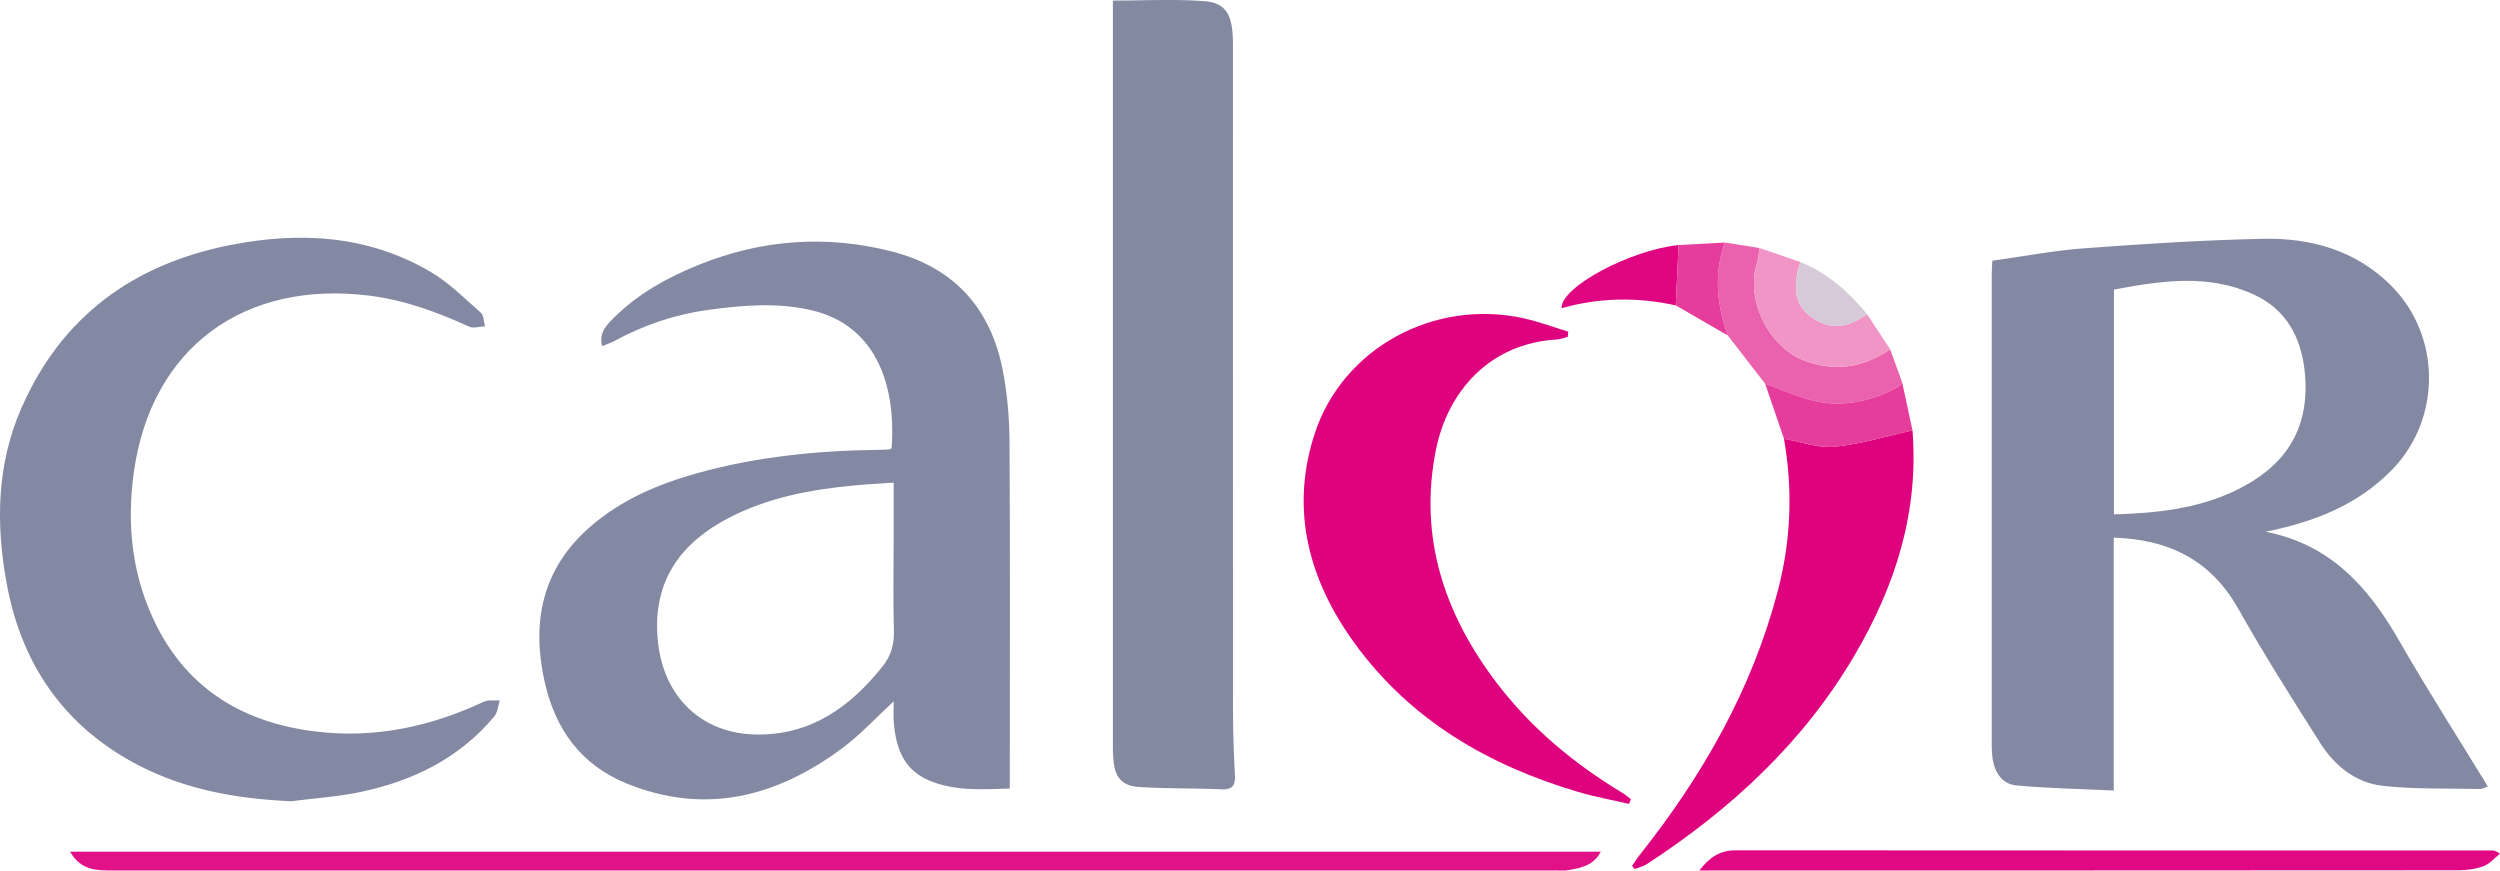
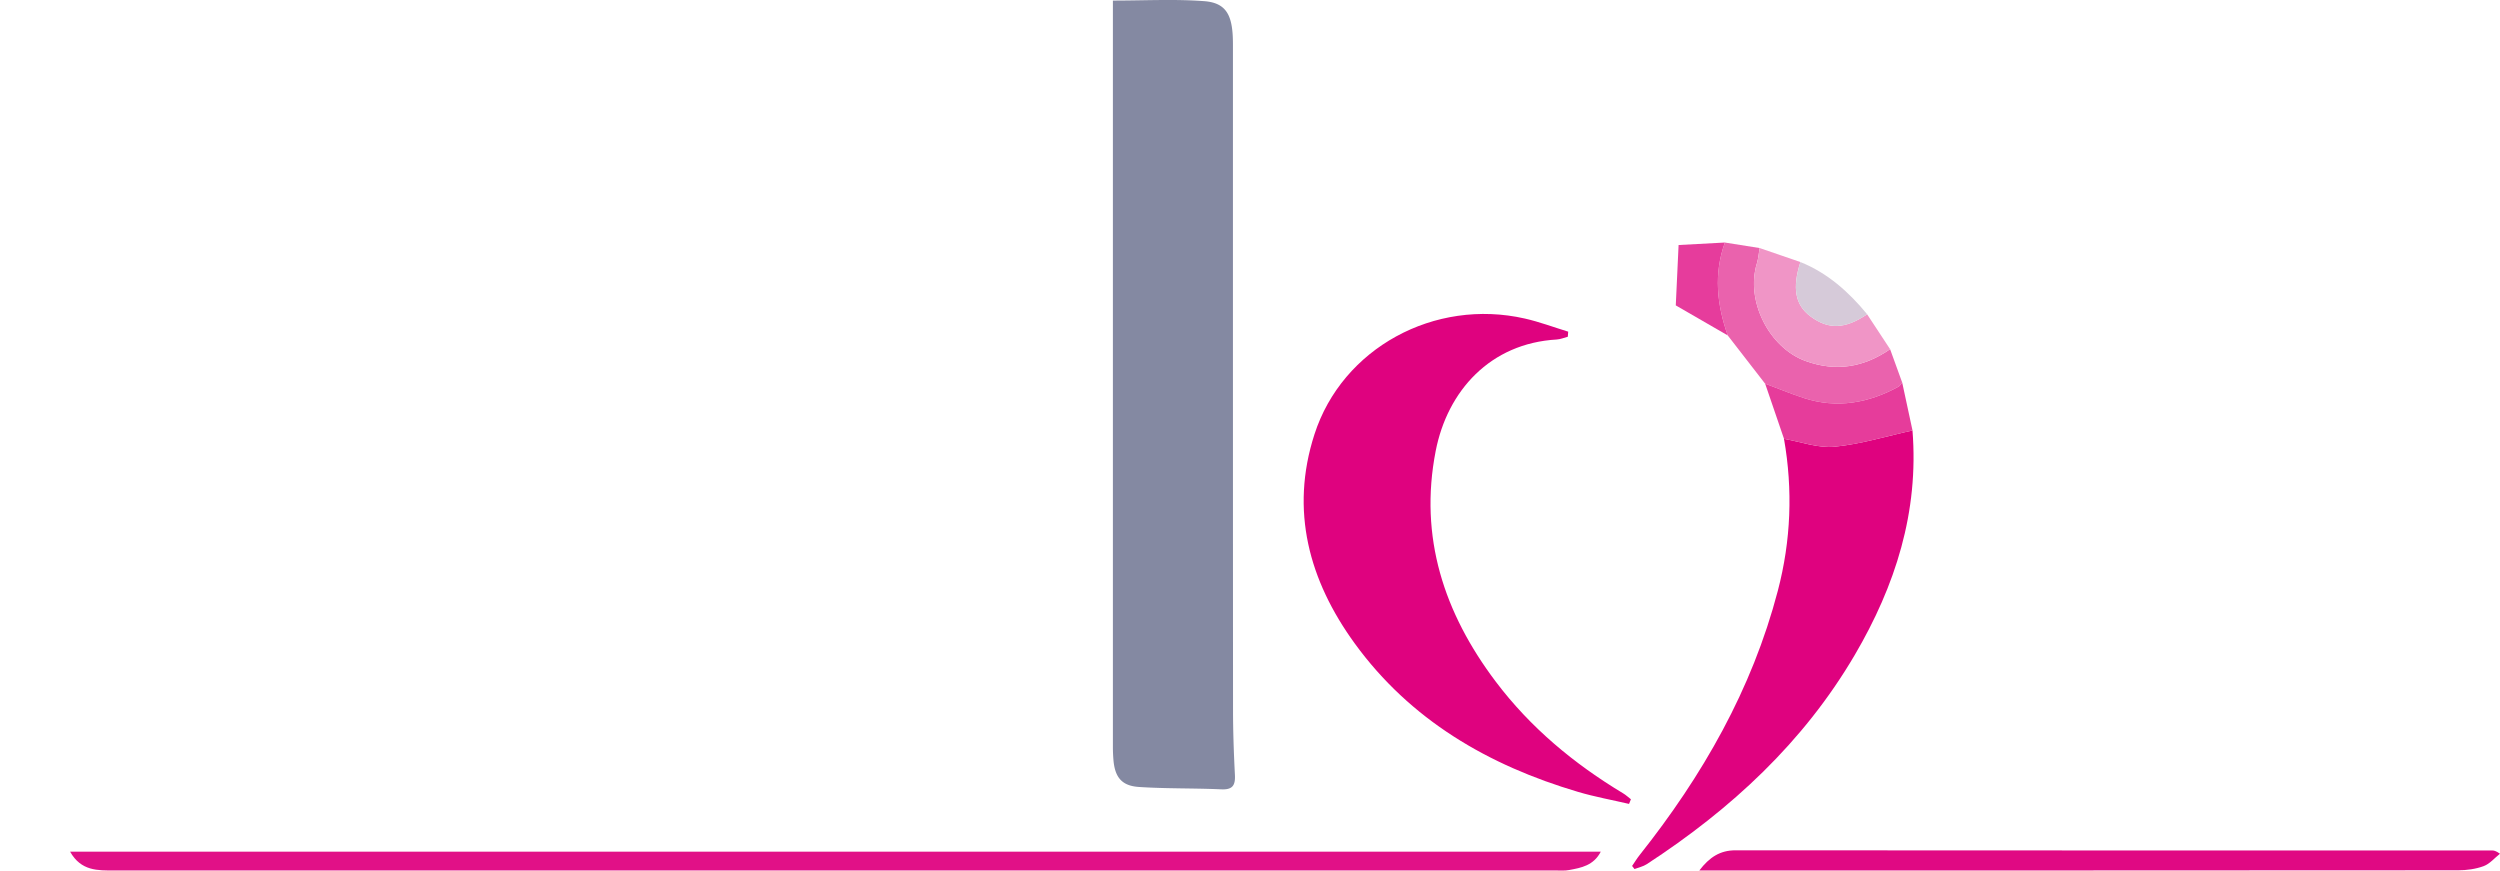
<svg xmlns="http://www.w3.org/2000/svg" version="1.1" viewBox="0 0 862.57 300.36">
  <defs>
    <style>.cls-1{fill:#ea62ad}.cls-2{fill:#e00581}.cls-3{fill:#f095c6}.cls-4{fill:#8489a3}.cls-5{fill:#e63c9b}.cls-6{fill:#e11187}.cls-7{fill:#df027f}.cls-8{fill:#e00983}.cls-9{fill:#d6cad9}.cls-10{fill:#8489a2}.cls-11{fill:#e63c9c}</style>
  </defs>
  <g>
    <g id="Laag_1">
      <g id="_x36_G8Hlr">
        <g>
-           <path d="M781.69 183.47c22.11 4.26 35.37 18.89 45.95 37.35 9.74 17 20.33 33.5 30.72 50.5-.77.26-1.77.92-2.76.9-11.13-.23-22.34.12-33.37-1.07-9.35-1.01-16.64-6.85-21.63-14.7-9.71-15.27-19.42-30.58-28.29-46.34-9.49-16.85-23.89-24-43.01-24.61v87.25c-11.56-.55-22.63-.74-33.63-1.76-4.65-.43-7.38-4.22-8.13-8.97-.26-1.63-.34-3.31-.34-4.97-.02-54.14-.02-108.28 0-162.41 0-1.47.13-2.94.21-4.68 10.67-1.49 21.12-3.51 31.65-4.29 20.54-1.52 41.13-2.84 61.72-3.28 16.38-.35 31.72 3.89 43.87 15.79 17.63 17.27 17.92 46.05.78 63.78-11.94 12.35-27.12 18.14-43.74 21.51Zm-52.32-6c14.88-.42 28.99-1.95 42.15-8.32 15.89-7.69 25.8-20.1 23.68-40.86-1.22-11.9-6.36-21.48-17.49-26.63-15.77-7.3-32.01-4.78-48.34-1.76v77.57ZM307.63 154.67c1.69-23.38-6.46-42.55-27.29-47.55-11.82-2.83-23.8-1.85-35.71-.24-11.47 1.55-22.3 5.16-32.48 10.69-1.28.7-2.69 1.16-4.38 1.88-1.32-4.82 1.77-7.55 4.28-10.04 8.27-8.19 18.32-13.7 29.03-18.03 21.65-8.75 43.88-10.4 66.5-4.65 21.5 5.46 34.27 19.56 38.42 41.14 1.53 7.94 2.26 16.16 2.31 24.25.23 37.82.1 75.65.1 113.48v6.46c-9.64.33-18.88.95-27.76-2.74-8.94-3.71-11.54-11.35-12.27-20.06-.19-2.31-.03-4.65-.03-7.28-6.07 5.59-11.42 11.47-17.67 16.11-22.62 16.81-47.21 23.3-74.45 12.24-15.77-6.4-24.63-18.72-28.28-34.95-4.64-20.63-.99-39.04 15.57-53.53 10.75-9.41 23.55-14.83 37.15-18.62 20.49-5.7 41.44-7.77 62.62-8.03 1.16-.01 2.33-.05 3.49-.14.3-.02.58-.26.87-.41Zm.71 11.85c-5.05.35-9.17.55-13.28.94-15.3 1.42-30.25 4.19-44.03 11.45-14.88 7.83-26.47 20.67-23.99 42.86 2.11 18.83 15.14 31.44 34 31.66 18.81.22 32.25-9.48 43.43-23.45 2.96-3.69 4.09-7.63 3.95-12.4-.3-10.48-.09-20.97-.09-31.46v-19.61ZM100.43 276.45c-20.03-.88-39.15-4.45-56.59-14.56-23.37-13.55-36.68-34.23-41.52-60.48-3.8-20.65-3.49-41.12 5.11-60.73 13.87-31.62 38.75-49.57 71.99-56.13 23.93-4.73 47.53-3.45 69.15 9.25 6.35 3.73 11.72 9.15 17.31 14.07 1.06.93 1.01 3.11 1.47 4.71-1.83.08-3.97.82-5.45.14-11.08-5.07-22.37-9.22-34.59-10.73-42.72-5.28-75.07 17.55-81.13 60.95-2.57 18.38-.56 36.29 7.85 52.96 11.3 22.41 30.58 33.53 54.87 36.49 20.33 2.48 39.62-1.63 58.07-10.3 1.55-.73 3.63-.31 5.47-.43-.61 1.87-.73 4.14-1.9 5.54-12.05 14.41-28 22.22-46 26.02-7.92 1.67-16.08 2.2-24.13 3.24Z" class="cls-4" />
          <path d="M383.97.2c10.97 0 21.28-.57 31.49.2 6.94.52 9.27 4.09 9.81 11.08.14 1.82.13 3.66.13 5.49 0 75.99-.01 151.97.03 227.96 0 7.48.27 14.96.65 22.43.18 3.55-.74 5.16-4.67 4.99-9.47-.43-18.97-.2-28.42-.82-6.01-.39-8.34-3.4-8.83-9.42a55.97 55.97 0 0 1-.18-4.49V.2Z" class="cls-10" />
          <path d="M562.06 277.37c-5.87-1.37-11.83-2.44-17.6-4.15-30.94-9.16-57.86-24.79-77.08-51.27-15.7-21.63-22.36-45.77-13.85-72.11 9.61-29.77 41.47-47.02 72.6-39.93 5.06 1.15 9.96 3 14.94 4.52-.04.58-.08 1.17-.13 1.75-1.27.33-2.54.89-3.82.96-22.93 1.31-37.73 17.71-41.77 38.47-5.79 29.68 2.87 55.9 20.7 79.54 11.98 15.89 27.01 28.37 44 38.59.95.57 1.78 1.35 2.66 2.03-.22.53-.43 1.06-.65 1.6ZM659.86 148.53c2.24 28.1-5.91 53.57-19.91 77.44-17.71 30.19-42.71 53.25-71.78 72.2-1.24.81-2.8 1.13-4.22 1.67-.28-.35-.55-.71-.83-1.06.87-1.27 1.67-2.59 2.62-3.79 21.7-27.34 38.75-57.11 47.66-91.15 4.54-17.33 5.22-34.8 2.13-52.43 5.82 1 11.77 3.27 17.44 2.71 9.06-.88 17.94-3.64 26.89-5.61Z" class="cls-7" />
          <path d="M24.18 293.84h528.14c-2.5 4.83-6.77 5.57-10.95 6.35-1.45.27-2.99.15-4.49.15H39.44c-5.66 0-11.47.25-15.26-6.5Z" class="cls-6" />
          <path d="M586.33 300.32c3.49-4.56 7.16-6.95 12.49-6.94 86.98.07 173.97.05 260.95.05.66 0 1.32.08 2.79 1.13-1.86 1.47-3.51 3.49-5.63 4.28-2.74 1.01-5.84 1.43-8.79 1.43-86.15.07-172.3.06-258.45.06h-3.36Z" class="cls-8" />
          <path d="M652.14 120.48c1.38 3.82 2.77 7.64 4.15 11.45-.4.5-.71 1.18-1.23 1.47-10.38 5.66-21.25 7.67-32.73 3.92-4.5-1.47-8.89-3.29-13.33-4.96-4.3-5.54-8.6-11.09-12.89-16.64-3.72-10.58-4.88-21.23-.98-32.04 4 .63 7.99 1.27 11.99 1.9-.31 1.77-.43 3.6-.95 5.31-3.96 12.91 4.22 29.11 16.82 33.67 10.52 3.81 20.12 2.15 29.15-4.08Z" class="cls-1" />
          <path d="M652.14 120.48c-9.03 6.23-18.63 7.89-29.15 4.08-12.6-4.56-20.79-20.75-16.82-33.67.52-1.71.65-3.54.95-5.31 4.69 1.61 9.38 3.22 14.06 4.83-2.87 9.03-1.8 14.82 3.47 18.74 6.24 4.64 11.92 4.43 19.56-.71l7.92 12.03Z" class="cls-3" />
          <path d="M609.01 132.36c4.44 1.66 8.83 3.49 13.33 4.96 11.48 3.75 22.35 1.74 32.73-3.92.52-.28.82-.97 1.23-1.47l3.57 16.6c-8.95 1.97-17.83 4.73-26.89 5.61-5.67.55-11.62-1.71-17.44-2.71-2.17-6.36-4.35-12.71-6.52-19.07Z" class="cls-5" />
-           <path d="M578.19 105.37c-13.18-2.91-26.33-2.74-39.41.98-.35-7.36 23.9-20.14 40.38-21.8-.32 6.94-.65 13.88-.97 20.83Z" class="cls-2" />
          <path d="M578.19 105.37c.32-6.94.65-13.88.97-20.83 5.32-.29 10.65-.57 15.97-.86-3.9 10.81-2.74 21.47.98 32.04-5.98-3.45-11.95-6.9-17.93-10.36Z" class="cls-11" />
          <path d="M644.22 108.44c-7.64 5.14-13.33 5.35-19.56.71-5.27-3.92-6.34-9.71-3.47-18.74 9.41 3.8 16.69 10.31 23.04 18.03Z" class="cls-9" />
        </g>
      </g>
    </g>
  </g>
</svg>